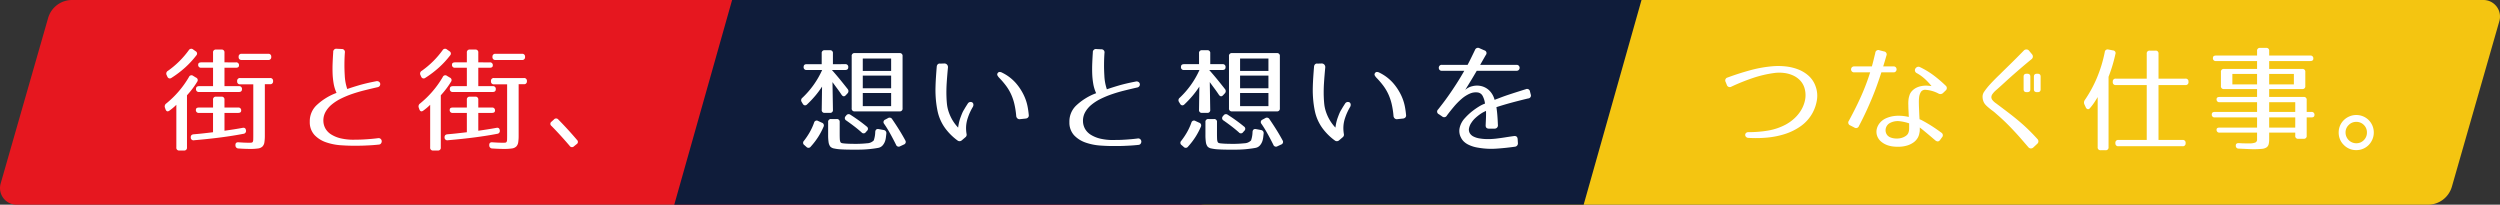
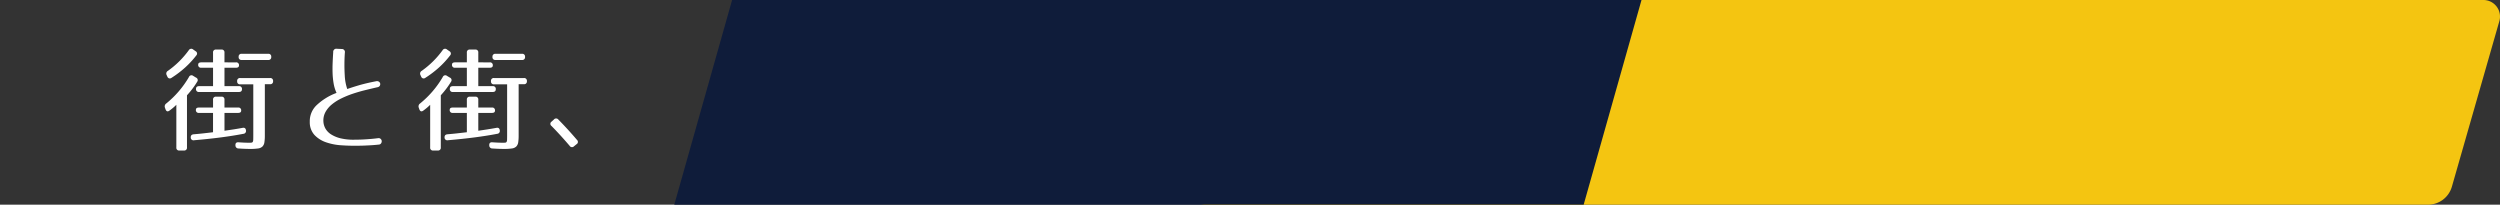
<svg xmlns="http://www.w3.org/2000/svg" width="743.444" height="60.869" viewBox="0 0 743.444 60.869">
  <rect x="0" y="0" width="743.444" height="60.869" fill="#333333" stroke="none" />
  <defs>
    <clipPath id="clip-path">
-       <rect id="長方形_106868" data-name="長方形 106868" width="389.883" height="60.869" fill="#e6171f" />
-     </clipPath>
+       </clipPath>
    <clipPath id="clip-path-2">
      <rect id="長方形_106868-2" data-name="長方形 106868" width="389.883" height="60.869" fill="#f4c511" />
    </clipPath>
  </defs>
  <g id="グループ_191369" data-name="グループ 191369" transform="translate(-622.028 -439)">
    <g id="グループ_191366" data-name="グループ 191366" transform="translate(622.028 439)">
      <g id="グループ_191367" data-name="グループ 191367" transform="translate(0)">
        <g id="グループ_191365" data-name="グループ 191365" clip-path="url(#clip-path)">
          <path id="パス_233380" data-name="パス 233380" d="M21.417,0H384.95a4.93,4.93,0,0,1,4.739,6.289L375.574,55.512a7.4,7.4,0,0,1-7.109,5.356H4.933A4.93,4.93,0,0,1,.194,54.58L14.309,5.356A7.4,7.4,0,0,1,21.417,0" transform="translate(0)" fill="#e6171f" />
        </g>
        <g id="グループ_191365-2" data-name="グループ 191365" transform="translate(353.561)" clip-path="url(#clip-path-2)">
-           <path id="パス_233380-2" data-name="パス 233380" d="M21.417,0H384.95a4.93,4.93,0,0,1,4.739,6.289L375.574,55.512a7.4,7.4,0,0,1-7.109,5.356H4.933A4.93,4.93,0,0,1,.194,54.58L14.309,5.356A7.4,7.4,0,0,1,21.417,0" transform="translate(0)" fill="#f4c511" />
+           <path id="パス_233380-2" data-name="パス 233380" d="M21.417,0H384.95a4.93,4.93,0,0,1,4.739,6.289L375.574,55.512a7.4,7.4,0,0,1-7.109,5.356H4.933A4.93,4.93,0,0,1,.194,54.58L14.309,5.356" transform="translate(0)" fill="#f4c511" />
        </g>
      </g>
      <path id="パス_233379" data-name="パス 233379" d="M97.2,0,80,60.868H350.431L367.636,0Z" transform="translate(120.513 0)" fill="#0f1c3a" />
    </g>
    <g id="グループ_191368" data-name="グループ 191368" transform="translate(669.762 451.954)">
      <path id="パス_234167" data-name="パス 234167" d="M-63.58-26.826a.794.794,0,0,1,.2,1.292,26.92,26.92,0,0,1-3.281,3.553A30.054,30.054,0,0,1-70.72-18.9a.829.829,0,0,1-.748.153.87.87,0,0,1-.51-.527l-.2-.442a.933.933,0,0,1,.374-1.258,26.611,26.611,0,0,0,6.222-6.154.849.849,0,0,1,1.292-.2Zm12,3.332a.811.811,0,0,1,.918.918q0,.68-.918.68h-3.4v5.474h4.284a.811.811,0,0,1,.918.918q0,.816-.918.816H-62.526a.811.811,0,0,1-.918-.918q0-.816.918-.816h4.148V-21.9h-3.5a.811.811,0,0,1-.918-.918q0-.68.918-.68h3.5v-2.89a.811.811,0,0,1,.918-.918H-55.9a.811.811,0,0,1,.918.918v2.89Zm9.588-2.55a.811.811,0,0,1,.918.918.811.811,0,0,1-.918.918h-7.854a.811.811,0,0,1-.918-.918.811.811,0,0,1,.918-.918Zm-21.454,7.072a.806.806,0,0,1,.34,1.258q-.578.952-1.309,1.938T-66.13-13.7V1.8a.811.811,0,0,1-.918.918h-1.326a.811.811,0,0,1-.918-.918V-10.88q-.51.51-1,.918t-1,.782q-.85.646-1.224-.374l-.17-.476a1.047,1.047,0,0,1,.374-1.224,28.734,28.734,0,0,0,6.766-7.888.806.806,0,0,1,1.258-.34Zm22,.136a.811.811,0,0,1,.918.918.811.811,0,0,1-.918.918h-1.53V-1.8A12.88,12.88,0,0,1-43.112.306,2.215,2.215,0,0,1-43.69,1.53,2.3,2.3,0,0,1-45,2.108a15.439,15.439,0,0,1-2.295.136q-.782,0-1.666-.034t-1.87-.1a.886.886,0,0,1-.884-.918Q-51.782.2-50.8.272q.952.068,1.734.1t1.428.034a5.559,5.559,0,0,0,.7-.034.481.481,0,0,0,.374-.238,1.492,1.492,0,0,0,.136-.663q.017-.459.017-1.275V-16.966h-3.876a.811.811,0,0,1-.918-.918v-.034a.811.811,0,0,1,.918-.918Zm-9.486,8.772a.811.811,0,0,1,.918.918q0,.68-.918.68h-4.046v5.3q1.428-.2,2.754-.408t2.584-.442q.952-.2,1.054.748a.846.846,0,0,1-.782,1.02Q-52.36-1.666-56-1.19t-7.99.85a.813.813,0,0,1-1.02-.85q-.034-.816.85-.918,1.292-.1,2.7-.255t3.077-.357V-8.466H-62.56a.811.811,0,0,1-.918-.918q0-.68.918-.68h4.182v-2.312a.811.811,0,0,1,.918-.918H-55.9a.811.811,0,0,1,.918.918v2.312Zm30.8-17.408a.9.9,0,0,1,.952,1.088,51.612,51.612,0,0,0-.034,6.732,14.566,14.566,0,0,0,.748,4.08q1.326-.476,3.434-1.1t5.134-1.207a1.059,1.059,0,0,1,.833.119.877.877,0,0,1,.391.561.925.925,0,0,1-.119.663.944.944,0,0,1-.663.425q-1.8.408-3.723.884T-16.9-14.144a27.753,27.753,0,0,0-3.383,1.394,14.163,14.163,0,0,0-2.771,1.768,7.779,7.779,0,0,0-1.87,2.21,5.252,5.252,0,0,0-.646,2.72,4.868,4.868,0,0,0,.578,2.176,4.974,4.974,0,0,0,1.7,1.785A9.413,9.413,0,0,0-20.332-.884a16.461,16.461,0,0,0,4.318.374q1.054,0,1.836-.034t1.5-.085q.714-.051,1.5-.119t1.836-.2a.928.928,0,0,1,.8.2.973.973,0,0,1,.323.629,1.069,1.069,0,0,1-.187.7.849.849,0,0,1-.7.374q-1.224.136-2.363.2t-2.057.1q-.918.034-1.547.034h-.833q-2.074.034-4.454-.136a16.993,16.993,0,0,1-4.42-.884A8.521,8.521,0,0,1-28.2-1.887a5.575,5.575,0,0,1-1.411-3.927,6.552,6.552,0,0,1,1.955-4.879,17.556,17.556,0,0,1,6-3.723,11.188,11.188,0,0,1-.867-2.822,22.5,22.5,0,0,1-.306-3.043q-.051-1.547.017-3.145t.17-3.128a.917.917,0,0,1,1.088-.986Zm32.028.646a.794.794,0,0,1,.2,1.292,26.92,26.92,0,0,1-3.281,3.553A30.054,30.054,0,0,1,4.76-18.9a.829.829,0,0,1-.748.153.87.87,0,0,1-.51-.527l-.2-.442a.933.933,0,0,1,.374-1.258,26.611,26.611,0,0,0,6.222-6.154.849.849,0,0,1,1.292-.2Zm12,3.332a.811.811,0,0,1,.918.918q0,.68-.918.68H20.5v5.474h4.284a.811.811,0,0,1,.918.918q0,.816-.918.816H12.954a.811.811,0,0,1-.918-.918q0-.816.918-.816H17.1V-21.9H13.6a.811.811,0,0,1-.918-.918q0-.68.918-.68h3.5v-2.89a.811.811,0,0,1,.918-.918h1.564a.811.811,0,0,1,.918.918v2.89Zm9.588-2.55a.811.811,0,0,1,.918.918.811.811,0,0,1-.918.918H25.636a.811.811,0,0,1-.918-.918.811.811,0,0,1,.918-.918ZM12.036-18.972a.806.806,0,0,1,.34,1.258q-.578.952-1.309,1.938T9.35-13.7V1.8a.811.811,0,0,1-.918.918H7.106A.811.811,0,0,1,6.188,1.8V-10.88q-.51.51-1,.918t-1,.782q-.85.646-1.224-.374l-.17-.476a1.047,1.047,0,0,1,.374-1.224,28.734,28.734,0,0,0,6.766-7.888.806.806,0,0,1,1.258-.34Zm22,.136a.811.811,0,0,1,.918.918.811.811,0,0,1-.918.918H32.5V-1.8A12.88,12.88,0,0,1,32.368.306,2.215,2.215,0,0,1,31.79,1.53a2.3,2.3,0,0,1-1.309.578,15.439,15.439,0,0,1-2.3.136q-.782,0-1.666-.034t-1.87-.1a.886.886,0,0,1-.884-.918Q23.7.2,24.684.272q.952.068,1.734.1t1.428.034a5.559,5.559,0,0,0,.7-.034.481.481,0,0,0,.374-.238,1.492,1.492,0,0,0,.136-.663q.017-.459.017-1.275V-16.966H25.194a.811.811,0,0,1-.918-.918v-.034a.811.811,0,0,1,.918-.918Zm-9.486,8.772a.811.811,0,0,1,.918.918q0,.68-.918.68H20.5v5.3q1.428-.2,2.754-.408t2.584-.442q.952-.2,1.054.748a.846.846,0,0,1-.782,1.02q-2.992.578-6.63,1.054t-7.99.85a.813.813,0,0,1-1.02-.85q-.034-.816.85-.918,1.292-.1,2.7-.255T17.1-2.72V-8.466H12.92A.811.811,0,0,1,12-9.384q0-.68.918-.68H17.1v-2.312a.811.811,0,0,1,.918-.918h1.564a.811.811,0,0,1,.918.918v2.312Zm18.428,3.57a.842.842,0,0,1,1.326,0q2.822,2.856,5.542,6.052A.788.788,0,0,1,49.708.85l-.748.612a.814.814,0,0,1-1.292-.136q-2.822-3.3-5.406-5.916A.773.773,0,0,1,42.3-5.882Z" transform="translate(74 29.089)" fill="#fff" />
-       <path id="パス_234168" data-name="パス 234168" d="M-96.118-23.052a.811.811,0,0,1,.918.918q0,.816-.918.816h-3.944q1.5,1.7,2.669,3.145t2.023,2.533a.947.947,0,0,1-.068,1.292l-.476.51q-.68.748-1.292-.136-.578-.884-1.275-1.819t-1.411-1.921l.136,8.228a.811.811,0,0,1-.918.918h-1.5a.811.811,0,0,1-.918-.918l.1-6.9a26.221,26.221,0,0,1-2.023,2.737,31.977,31.977,0,0,1-2.431,2.567.827.827,0,0,1-.714.272.891.891,0,0,1-.578-.476l-.306-.51a.915.915,0,0,1,.2-1.258,26.067,26.067,0,0,0,5.882-8.262h-4.59a.811.811,0,0,1-.918-.918q0-.816.918-.816h4.454v-3.23a.811.811,0,0,1,.918-.918h1.5a.811.811,0,0,1,.918.918v3.23ZM-79.05-9.928a.811.811,0,0,1-.918.918H-93.262a.811.811,0,0,1-.918-.918v-15.5a.811.811,0,0,1,.918-.918h13.294a.811.811,0,0,1,.918.918Zm-3.4-14.79h-8.432v3.672h8.432Zm0,5.066h-8.432v3.774h8.432Zm0,5.168h-8.432v3.91h8.432Zm-13.362,6.7a.87.87,0,0,1,1.292-.2q1.428.918,2.618,1.785t2.176,1.683a.8.8,0,0,1,.1,1.292l-.34.374a.785.785,0,0,1-1.292.068q-1.156-1.02-2.3-1.887T-95.778-6.29a.8.8,0,0,1-.2-1.292ZM-83.4-7a.874.874,0,0,1,1.258.306q1.19,1.734,2.159,3.3t1.751,3.026A.814.814,0,0,1-78.676.85l-1.088.51A.83.83,0,0,1-80.988.918q-.884-1.768-1.751-3.332T-84.524-5.3a.786.786,0,0,1,.306-1.258ZM-97.75-2.448q0,1.054.034,1.632a2.649,2.649,0,0,0,.153.85.615.615,0,0,0,.357.357A2.637,2.637,0,0,0-96.56.51q.646.068,1.462.1t1.938.034a31.254,31.254,0,0,0,3.536-.17,2.912,2.912,0,0,0,2.006-.85,8.352,8.352,0,0,0,.442-2.55q.1-.986,1.054-.816l1.462.272a.915.915,0,0,1,.782,1.054q-.068.68-.136,1.19a5.7,5.7,0,0,1-.187.9,4.082,4.082,0,0,1-.289.714,4.21,4.21,0,0,1-.442.663,2.286,2.286,0,0,1-1.428.8q-.952.187-2.584.357-.986.1-2.04.136t-2.176.034q-.918,0-2.074-.017t-2.244-.085A12.365,12.365,0,0,1-99.4,2.023a2.017,2.017,0,0,1-1.139-.561,2.811,2.811,0,0,1-.51-1.292,14.387,14.387,0,0,1-.136-2.244v-3.74a.811.811,0,0,1,.918-.918h1.6a.811.811,0,0,1,.918.918Zm-5.3-3.2a.846.846,0,0,1,.51,1.19,20.7,20.7,0,0,1-1.581,3.009,21.352,21.352,0,0,1-2.227,2.907.822.822,0,0,1-1.292.1l-.612-.544a.808.808,0,0,1-.136-1.258A21.269,21.269,0,0,0-106.726-2.7a17.994,17.994,0,0,0,1.36-2.941.8.8,0,0,1,1.224-.51ZM-66.64-23.256a1.044,1.044,0,0,1,.816.34,1.106,1.106,0,0,1,.272.85q-.238,2.482-.374,4.59t-.068,4.148q.034.986.136,2.057a10.823,10.823,0,0,0,.459,2.21A13.406,13.406,0,0,0-64.379-6.7a12.717,12.717,0,0,0,1.853,2.516q.068-.578.2-1.241a13.861,13.861,0,0,1,.374-1.411q.306-.85.578-1.513a7.56,7.56,0,0,1,.646-1.241q.272-.476.527-.884t.561-.884a1,1,0,0,1,.578-.425,1.067,1.067,0,0,1,.714.085.8.8,0,0,1,.357.6,1.245,1.245,0,0,1-.187.8,16.332,16.332,0,0,0-.782,1.479,15.936,15.936,0,0,0-.68,1.717,9.451,9.451,0,0,0-.527,2.941,10.517,10.517,0,0,0,.153,1.887.938.938,0,0,1-.306.918l-1.156.986a.991.991,0,0,1-1.156.068,17.042,17.042,0,0,1-3.791-3.757,13.372,13.372,0,0,1-2.193-4.913,29.327,29.327,0,0,1-.527-3.519,32.656,32.656,0,0,1-.119-3.485q.034-1.53.136-3.111t.238-3.213a1.09,1.09,0,0,1,.306-.714.783.783,0,0,1,.714-.2ZM-44.1-6.7a.94.94,0,0,1-.8-.221,1.087,1.087,0,0,1-.357-.765A24.731,24.731,0,0,0-45.8-11.2a15.359,15.359,0,0,0-.986-2.907,14.216,14.216,0,0,0-1.479-2.5,23.208,23.208,0,0,0-2.023-2.363,3.288,3.288,0,0,1-.561-.765.657.657,0,0,1,.119-.7.641.641,0,0,1,.646-.289,1.446,1.446,0,0,1,.612.187,13.05,13.05,0,0,1,4.08,3.077,15.959,15.959,0,0,1,2.38,3.6,14.048,14.048,0,0,1,1.139,3.417,25.221,25.221,0,0,1,.357,2.55.865.865,0,0,1-.238.714,1.09,1.09,0,0,1-.714.306Zm24.14-20.774a.9.9,0,0,1,.952,1.088,51.612,51.612,0,0,0-.034,6.732,14.566,14.566,0,0,0,.748,4.08q1.326-.476,3.434-1.1t5.134-1.207a1.059,1.059,0,0,1,.833.119A.877.877,0,0,1-8.5-17.2a.925.925,0,0,1-.119.663.944.944,0,0,1-.663.425q-1.8.408-3.723.884t-3.723,1.088a27.753,27.753,0,0,0-3.383,1.394,14.163,14.163,0,0,0-2.771,1.768,7.779,7.779,0,0,0-1.87,2.21,5.252,5.252,0,0,0-.646,2.72,4.868,4.868,0,0,0,.578,2.176,4.974,4.974,0,0,0,1.7,1.785A9.413,9.413,0,0,0-20.162-.884a16.461,16.461,0,0,0,4.318.374q1.054,0,1.836-.034t1.5-.085q.714-.051,1.5-.119t1.836-.2a.928.928,0,0,1,.8.2.973.973,0,0,1,.323.629,1.069,1.069,0,0,1-.187.7.849.849,0,0,1-.7.374q-1.224.136-2.363.2t-2.057.1q-.918.034-1.547.034h-.833q-2.074.034-4.454-.136a16.993,16.993,0,0,1-4.42-.884,8.521,8.521,0,0,1-3.417-2.159,5.575,5.575,0,0,1-1.411-3.927,6.552,6.552,0,0,1,1.955-4.879,17.556,17.556,0,0,1,6-3.723,11.188,11.188,0,0,1-.867-2.822,22.5,22.5,0,0,1-.306-3.043q-.051-1.547.017-3.145t.17-3.128a.917.917,0,0,1,1.088-.986Zm36.04,4.42a.811.811,0,0,1,.918.918q0,.816-.918.816H12.138q1.5,1.7,2.669,3.145T16.83-15.64a.947.947,0,0,1-.068,1.292l-.476.51q-.68.748-1.292-.136-.578-.884-1.275-1.819t-1.411-1.921l.136,8.228a.811.811,0,0,1-.918.918h-1.5a.811.811,0,0,1-.918-.918l.1-6.9a26.221,26.221,0,0,1-2.023,2.737A31.978,31.978,0,0,1,4.76-11.084a.827.827,0,0,1-.714.272.891.891,0,0,1-.578-.476l-.306-.51a.915.915,0,0,1,.2-1.258,26.067,26.067,0,0,0,5.882-8.262H4.658a.811.811,0,0,1-.918-.918q0-.816.918-.816H9.112v-3.23a.811.811,0,0,1,.918-.918h1.5a.811.811,0,0,1,.918.918v3.23ZM33.15-9.928a.811.811,0,0,1-.918.918H18.938a.811.811,0,0,1-.918-.918v-15.5a.811.811,0,0,1,.918-.918H32.232a.811.811,0,0,1,.918.918Zm-3.4-14.79H21.318v3.672H29.75Zm0,5.066H21.318v3.774H29.75Zm0,5.168H21.318v3.91H29.75Zm-13.362,6.7a.87.87,0,0,1,1.292-.2Q19.108-7.072,20.3-6.2t2.176,1.683a.8.8,0,0,1,.1,1.292l-.34.374a.785.785,0,0,1-1.292.068q-1.156-1.02-2.3-1.887T16.422-6.29a.8.8,0,0,1-.2-1.292ZM28.8-7a.874.874,0,0,1,1.258.306q1.19,1.734,2.159,3.3T33.966-.374A.814.814,0,0,1,33.524.85l-1.088.51A.83.83,0,0,1,31.212.918Q30.328-.85,29.461-2.414T27.676-5.3a.786.786,0,0,1,.306-1.258ZM14.45-2.448q0,1.054.034,1.632a2.649,2.649,0,0,0,.153.85.615.615,0,0,0,.357.357A2.637,2.637,0,0,0,15.64.51q.646.068,1.462.1T19.04.646a31.254,31.254,0,0,0,3.536-.17,2.912,2.912,0,0,0,2.006-.85,8.352,8.352,0,0,0,.442-2.55q.1-.986,1.054-.816l1.462.272a.915.915,0,0,1,.782,1.054q-.068.68-.136,1.19a5.7,5.7,0,0,1-.187.9,4.082,4.082,0,0,1-.289.714,4.209,4.209,0,0,1-.442.663,2.286,2.286,0,0,1-1.428.8q-.952.187-2.584.357-.986.1-2.04.136T19.04,2.38q-.918,0-2.074-.017t-2.244-.085A12.365,12.365,0,0,1,12.8,2.023a2.017,2.017,0,0,1-1.139-.561A2.811,2.811,0,0,1,11.152.17a14.386,14.386,0,0,1-.136-2.244v-3.74a.811.811,0,0,1,.918-.918h1.6a.811.811,0,0,1,.918.918Zm-5.3-3.2a.846.846,0,0,1,.51,1.19A20.7,20.7,0,0,1,8.075-1.445,21.353,21.353,0,0,1,5.848,1.462a.822.822,0,0,1-1.292.1L3.944,1.02A.808.808,0,0,1,3.808-.238,21.268,21.268,0,0,0,5.474-2.7a17.994,17.994,0,0,0,1.36-2.941.8.8,0,0,1,1.224-.51ZM45.56-23.256a1.044,1.044,0,0,1,.816.34,1.106,1.106,0,0,1,.272.85q-.238,2.482-.374,4.59t-.068,4.148q.034.986.136,2.057a10.823,10.823,0,0,0,.459,2.21A13.406,13.406,0,0,0,47.821-6.7a12.717,12.717,0,0,0,1.853,2.516q.068-.578.2-1.241a13.861,13.861,0,0,1,.374-1.411q.306-.85.578-1.513a7.56,7.56,0,0,1,.646-1.241q.272-.476.527-.884t.561-.884a1,1,0,0,1,.578-.425,1.067,1.067,0,0,1,.714.085.8.8,0,0,1,.357.6,1.245,1.245,0,0,1-.187.8,16.332,16.332,0,0,0-.782,1.479,15.936,15.936,0,0,0-.68,1.717,9.451,9.451,0,0,0-.527,2.941,10.517,10.517,0,0,0,.153,1.887.938.938,0,0,1-.306.918l-1.156.986a.991.991,0,0,1-1.156.068,17.042,17.042,0,0,1-3.791-3.757,13.372,13.372,0,0,1-2.193-4.913,29.328,29.328,0,0,1-.527-3.519,32.655,32.655,0,0,1-.119-3.485q.034-1.53.136-3.111t.238-3.213a1.09,1.09,0,0,1,.306-.714.783.783,0,0,1,.714-.2ZM68.1-6.7a.94.94,0,0,1-.8-.221,1.087,1.087,0,0,1-.357-.765A24.732,24.732,0,0,0,66.4-11.2a15.36,15.36,0,0,0-.986-2.907,14.216,14.216,0,0,0-1.479-2.5,23.208,23.208,0,0,0-2.023-2.363,3.288,3.288,0,0,1-.561-.765.657.657,0,0,1,.119-.7.641.641,0,0,1,.646-.289,1.446,1.446,0,0,1,.612.187,13.05,13.05,0,0,1,4.08,3.077,15.959,15.959,0,0,1,2.38,3.6,14.048,14.048,0,0,1,1.139,3.417,25.221,25.221,0,0,1,.357,2.55.865.865,0,0,1-.238.714,1.09,1.09,0,0,1-.714.306Zm39.644-7.378a.872.872,0,0,1-.782,1.224q-2.822.68-5.015,1.275t-4.4,1.309q.17,1.122.272,2.363T97.988-5A.973.973,0,0,1,97-3.876H95.336q-1.054,0-.986-1.088.068-1.428.1-2.4t0-1.785q-.17.068-.68.323a9.116,9.116,0,0,0-1.139.7,14.047,14.047,0,0,0-1.309,1.054,7.038,7.038,0,0,0-1.19,1.394,4.378,4.378,0,0,0-.748,1.768,2.141,2.141,0,0,0,.255,1.394,2.641,2.641,0,0,0,1.122,1,6.156,6.156,0,0,0,1.853.561,15.368,15.368,0,0,0,2.6.187,22.123,22.123,0,0,0,2.6-.187q1.122-.136,2.295-.323t2.635-.391q1.054-.136,1.122.952l.068,1.088A.992.992,0,0,1,103.02,1.5q-2.924.408-5.61.578a22.525,22.525,0,0,1-5.372-.306,10.02,10.02,0,0,1-1.411-.323A9.569,9.569,0,0,1,89.2.884,5.393,5.393,0,0,1,87.924.017a3.976,3.976,0,0,1-.918-1.241,4.2,4.2,0,0,1-.357-3.026A6.2,6.2,0,0,1,88.2-7.038a17.338,17.338,0,0,1,2.159-2.023,22.11,22.11,0,0,1,1.836-1.292,10.9,10.9,0,0,1,1.309-.714,6,6,0,0,1,.646-.255,6.417,6.417,0,0,0-.663-2.21,1.957,1.957,0,0,0-1.377-1.088,4.369,4.369,0,0,0-2.5.34,9.756,9.756,0,0,0-2.414,1.547,20.032,20.032,0,0,0-2.278,2.312Q83.81-9.112,82.824-7.786a.909.909,0,0,1-1.428.272l-.952-.646a.849.849,0,0,1-.238-1.428q.51-.646,1.36-1.751t1.887-2.584q1.037-1.479,2.21-3.3t2.329-3.859H81.328a.846.846,0,0,1-.7-.272.945.945,0,0,1-.221-.612.945.945,0,0,1,.221-.612.846.846,0,0,1,.7-.272h7.65q.578-1.088,1.19-2.346t1.02-2.108a.936.936,0,0,1,1.36-.476l1.394.612a.851.851,0,0,1,.476,1.36q-.306.51-.731,1.258t-.969,1.7H103.53a.855.855,0,0,1,.68.272.905.905,0,0,1,.238.612.905.905,0,0,1-.238.612.855.855,0,0,1-.68.272H91.7q-.748,1.292-1.615,2.72T88.264-15.4a4.824,4.824,0,0,1,2.125-1.1,5.612,5.612,0,0,1,2.567-.051,5.18,5.18,0,0,1,2.4,1.258A5.946,5.946,0,0,1,97-12.444l1.972-.748q.986-.374,2.108-.748t2.4-.782q1.275-.408,2.8-.884a.883.883,0,0,1,1.258.714Z" transform="translate(299.72 29.179)" fill="#fff" />
-       <path id="パス_234169" data-name="パス 234169" d="M-105.434-17.578a.9.9,0,0,1,.578-1.326q3.2-1.19,6.664-2.142a37.12,37.12,0,0,1,6.936-1.224,20.223,20.223,0,0,1,3.689.068,14.494,14.494,0,0,1,3.689.884,10.078,10.078,0,0,1,3.162,1.938,7.585,7.585,0,0,1,2.074,3.23,8,8,0,0,1,.34,3.995A11.94,11.94,0,0,1-79.56-8.432a11.674,11.674,0,0,1-3.468,3.944,17.161,17.161,0,0,1-4.709,2.363,24.566,24.566,0,0,1-5.389,1.088,36.329,36.329,0,0,1-5.542.085,1,1,0,0,1-.714-.306.866.866,0,0,1-.238-.578.806.806,0,0,1,.238-.561.931.931,0,0,1,.714-.255A34.628,34.628,0,0,0-92.8-3.128,17.431,17.431,0,0,0-87.584-4.9a12.97,12.97,0,0,0,2.533-1.8,10.9,10.9,0,0,0,2.04-2.465,9.557,9.557,0,0,0,1.173-2.958,7.324,7.324,0,0,0-.034-3.213,5.706,5.706,0,0,0-1.309-2.584,6.742,6.742,0,0,0-2.21-1.6,9.159,9.159,0,0,0-2.754-.748,11.328,11.328,0,0,0-2.907.034A34.305,34.305,0,0,0-97.1-18.836a61.049,61.049,0,0,0-6.63,2.652.915.915,0,0,1-1.36-.544Zm46.308-2.856q-.612,1.9-1.275,3.757t-1.462,3.791q-.8,1.938-1.751,4t-2.176,4.4a.906.906,0,0,1-1.394.442l-1.19-.612a.893.893,0,0,1-.408-1.394q2.21-4.08,3.723-7.5a65.218,65.218,0,0,0,2.6-6.885h-4.726a.9.9,0,0,1-.714-.272.905.905,0,0,1-.238-.612.905.905,0,0,1,.238-.612.9.9,0,0,1,.714-.272h5.236q.272-.952.51-1.938t.51-2.074A.893.893,0,0,1-59.67-27l1.326.34A.883.883,0,0,1-57.63-25.4q-.238.85-.476,1.649t-.476,1.547h3.06a.846.846,0,0,1,.7.272.945.945,0,0,1,.221.612.905.905,0,0,1-.238.612.855.855,0,0,1-.68.272Zm18.394,6.086a1.14,1.14,0,0,1-1.428.2,9.7,9.7,0,0,0-3.706-1.088,1.54,1.54,0,0,0-1.428.51,3.821,3.821,0,0,0-.612,1.768,11.3,11.3,0,0,0-.068,1.309q0,.731.034,1.581.034.782.068,1.683t.1,1.887a7.115,7.115,0,0,1,.969.459q.663.357,1.53.867t1.887,1.19q1.02.68,2.074,1.462a.9.9,0,0,1,.2,1.428l-.544.748q-.578.816-1.428.136Q-44.71-1.6-45.832-2.533T-47.7-4.046v.612a5.538,5.538,0,0,1-.034.612q-.068.408-.17.833a3.888,3.888,0,0,1-.306.833A4.449,4.449,0,0,1-49.555.391a6.344,6.344,0,0,1-1.819.9,8.761,8.761,0,0,1-2.04.374,11.736,11.736,0,0,1-2.006-.034,7.75,7.75,0,0,1-1.853-.391,5.874,5.874,0,0,1-1.819-1A3.935,3.935,0,0,1-60.4-1.6a3.732,3.732,0,0,1-.085-2.023,4.367,4.367,0,0,1,.969-1.853A5.006,5.006,0,0,1-57.7-6.8a9.07,9.07,0,0,1,3.451-.731,13.241,13.241,0,0,1,3.281.357q-.034-1.02-.085-1.887t-.051-1.615a10.94,10.94,0,0,1,.034-1.513A5.957,5.957,0,0,1-50.8-13.5a3.34,3.34,0,0,1,.765-1.377,4.648,4.648,0,0,1,1.19-.918A5.491,5.491,0,0,1-47.4-16.32a7.343,7.343,0,0,1,1.564-.17q.374,0,.884.051t.748.085a19.7,19.7,0,0,0-1.853-2.006A12.437,12.437,0,0,0-48.586-20.2a.982.982,0,0,1-.544-.663.973.973,0,0,1,.119-.7,1.231,1.231,0,0,1,.561-.476.869.869,0,0,1,.782.034,23.991,23.991,0,0,1,3.978,2.38,37.468,37.468,0,0,1,3.672,3.128.927.927,0,0,1,0,1.462ZM-50.864-5.27a13.709,13.709,0,0,0-2.873-.646,4.937,4.937,0,0,0-2.907.578,2.364,2.364,0,0,0-.782.714,2.53,2.53,0,0,0-.408.952A2.377,2.377,0,0,0-57.8-2.618a2.241,2.241,0,0,0,.544.986,2.538,2.538,0,0,0,.918.578,4.857,4.857,0,0,0,1.224.272A5.476,5.476,0,0,0-53.822-.8a4.618,4.618,0,0,0,1.207-.323,3.851,3.851,0,0,0,.969-.578,1.866,1.866,0,0,0,.578-.816,3.68,3.68,0,0,0,.2-1.292ZM-14.824-15.4q0,.85-.918.85h-.2q-.884,0-.884-.85v-3.774q0-.85.884-.85h.2q.918,0,.918.85Zm3.06,0q0,.85-.884.85h-.2q-.918,0-.918-.85v-3.774q0-.85.918-.85h.2q.884,0,.884.85ZM-13.94,1.9a1.048,1.048,0,0,1-.765.289.972.972,0,0,1-.731-.391l-2.057-2.38q-.969-1.122-1.989-2.21-1.19-1.292-2.482-2.567t-3.06-2.8A11.366,11.366,0,0,0-26.1-9.044q-.561-.408-1.037-.816a9.247,9.247,0,0,1-.9-.816,3.384,3.384,0,0,1-.6-.816,3.857,3.857,0,0,1-.391-1.6,2.576,2.576,0,0,1,.391-1.462A19.409,19.409,0,0,1-26.69-17q1.156-1.258,2.788-2.822.714-.714,1.462-1.445l1.6-1.564q.85-.833,1.836-1.819t2.21-2.244a1.093,1.093,0,0,1,.833-.357,1,1,0,0,1,.765.391l.85,1.02a1.071,1.071,0,0,1,.272.782,1.019,1.019,0,0,1-.408.714Q-15.98-23.12-17.289-22t-2.567,2.227q-1.258,1.1-2.516,2.261T-25.058-15.1a6.633,6.633,0,0,0-1.02,1.105,1.665,1.665,0,0,0-.34.935,1.448,1.448,0,0,0,.34.884,5,5,0,0,0,1.054.952q2.006,1.5,3.672,2.771t3.145,2.516Q-16.728-4.692-15.4-3.4t2.686,2.788a1.006,1.006,0,0,1,.289.731.979.979,0,0,1-.357.7Zm23.7-28.866a.8.8,0,0,1,.714,1.088,44.923,44.923,0,0,1-2.04,6.766V1.8a.811.811,0,0,1-.918.918H6.12A.811.811,0,0,1,5.2,1.8V-13.09q-.476.816-1.02,1.632a15.761,15.761,0,0,1-1.224,1.6q-.34.442-.7.374a.889.889,0,0,1-.595-.544l-.408-.884a1.3,1.3,0,0,1,.1-1.258A37.428,37.428,0,0,0,4.93-18.7a39.575,39.575,0,0,0,2.38-7.786.843.843,0,0,1,1.054-.748Zm21.522,8.4a.811.811,0,0,1,.918.918v.068a.811.811,0,0,1-.918.918H23.29V-.34h7.14a.811.811,0,0,1,.918.918V.612a.811.811,0,0,1-.918.918H11.39a.811.811,0,0,1-.918-.918V.578A.811.811,0,0,1,11.39-.34h8.4V-16.66h-9.18a.811.811,0,0,1-.918-.918v-.068a.811.811,0,0,1,.918-.918h9.18v-7.412a.811.811,0,0,1,.918-.918h1.666a.811.811,0,0,1,.918.918v7.412Zm37.128-6.868a.811.811,0,0,1,.918.918q0,.714-.918.714H56.2v2.346h9.826a.811.811,0,0,1,.918.918v4.148a.811.811,0,0,1-.918.918H56.2v2.346H66.436a.811.811,0,0,1,.918.918V-8.67h1.394a.811.811,0,0,1,.918.918q0,.714-.918.714H67.354V-1.6a.811.811,0,0,1-.918.918H64.872a.811.811,0,0,1-.918-.918v-.918H56.2V-.68A6.755,6.755,0,0,1,56.049.935a1.6,1.6,0,0,1-.629.935,3,3,0,0,1-1.411.442,23.727,23.727,0,0,1-2.465.1q-.68,0-1.768-.051l-2.584-.119a.83.83,0,0,1-.918-.918q0-.782.986-.714Q48.314.68,48.909.68h1.275A4.783,4.783,0,0,0,52.1.425.956.956,0,0,0,52.6-.51V-2.516H41.48a.811.811,0,0,1-.918-.918q0-.578.918-.578H52.6V-7.038H40.052a.811.811,0,0,1-.918-.918q0-.714.918-.714H52.6v-2.89H41.48a.811.811,0,0,1-.918-.918q0-.646.918-.646H52.6V-15.47H42.772a.811.811,0,0,1-.918-.918v-4.148a.811.811,0,0,1,.918-.918H52.6V-23.8H40.392a.811.811,0,0,1-.918-.918q0-.714.918-.714H52.6v-1.36a.811.811,0,0,1,.918-.918h1.768a.811.811,0,0,1,.918.918v1.36ZM52.6-19.958H45.254v3.094H52.6Zm10.948,0H56.2v3.094h7.344Zm.408,8.4H56.2v2.89h7.752Zm0,4.522H56.2v3.026h7.752ZM82.11-7.752a5.124,5.124,0,0,1,2.04.408A5.2,5.2,0,0,1,85.8-6.239,5.2,5.2,0,0,1,86.9-4.59a5.124,5.124,0,0,1,.408,2.04A5.124,5.124,0,0,1,86.9-.51,5.412,5.412,0,0,1,85.8,1.156,5.066,5.066,0,0,1,84.15,2.278a5.124,5.124,0,0,1-2.04.408A5.047,5.047,0,0,1,78.4,1.156a5.047,5.047,0,0,1-1.53-3.706,5.123,5.123,0,0,1,.408-2.04A5.066,5.066,0,0,1,78.4-6.239,5.412,5.412,0,0,1,80.07-7.344,5.124,5.124,0,0,1,82.11-7.752Zm0,2.04a3.052,3.052,0,0,0-2.244.918,3,3,0,0,0-.952,2.244,3.082,3.082,0,0,0,.255,1.258,3.268,3.268,0,0,0,.68,1,3.268,3.268,0,0,0,1,.68A3.082,3.082,0,0,0,82.11.646a3.024,3.024,0,0,0,2.244-.935,3.109,3.109,0,0,0,.918-2.261,3.052,3.052,0,0,0-.918-2.244A3.052,3.052,0,0,0,82.11-5.712Z" transform="translate(570.868 29)" fill="#fff" />
    </g>
  </g>
</svg>